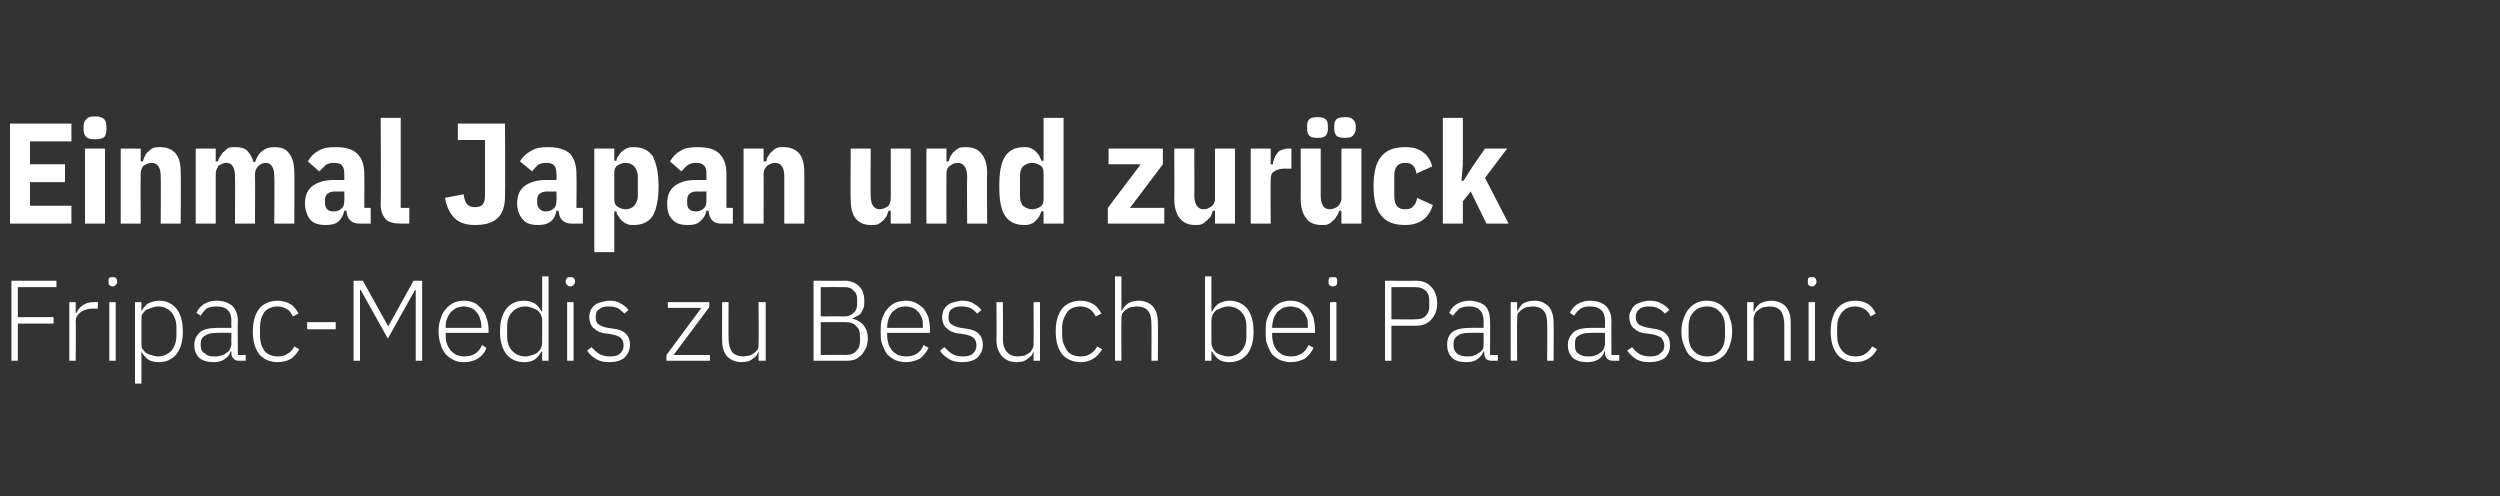
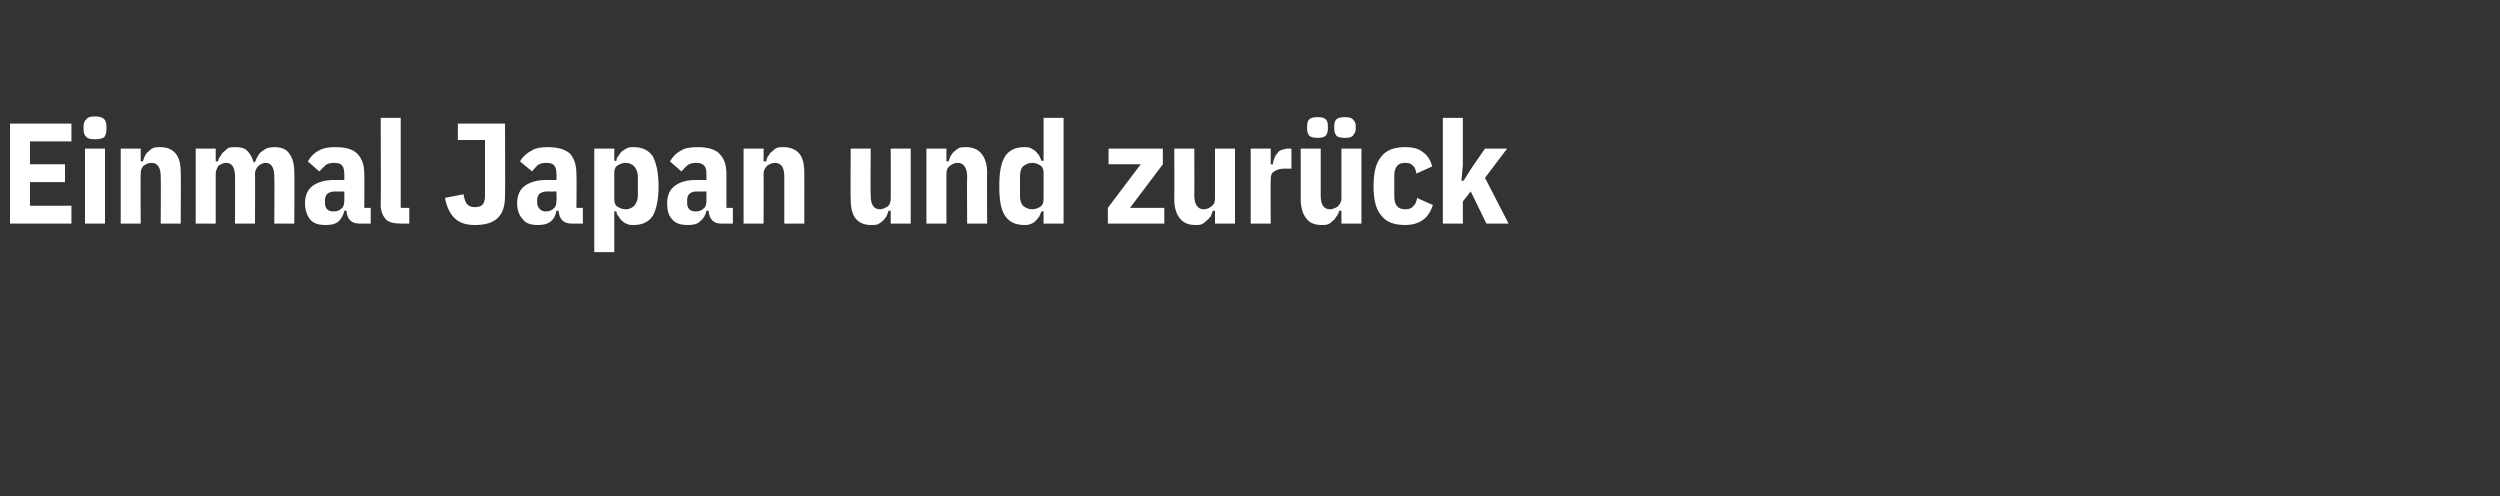
<svg xmlns="http://www.w3.org/2000/svg" version="1.1" width="350px" height="69.5px" viewBox="0 -1 350 69.5" style="top:-1px">
  <rect x="0" y="-1" width="350" height="69.5" fill="#333333" stroke="none" />
  <desc>Einmal Japan und zur ck Fripac Medis zu Besuch bei Panasonic</desc>
  <defs />
  <g id="Polygon148352">
-     <path d="M 1.6 49.5 L 1.6 38.3 L 7.9 38.3 L 7.9 39.2 L 2.5 39.2 L 2.5 43.4 L 7.5 43.4 L 7.5 44.3 L 2.5 44.3 L 2.5 49.5 L 1.6 49.5 Z M 9.7 49.5 L 9.7 41.3 L 10.6 41.3 L 10.6 42.8 C 10.6 42.8 10.71 42.78 10.7 42.8 C 10.9 42.4 11.1 42.1 11.5 41.8 C 11.9 41.5 12.4 41.3 13.1 41.3 C 13.13 41.31 13.7 41.3 13.7 41.3 L 13.7 42.2 C 13.7 42.2 12.96 42.2 13 42.2 C 12.3 42.2 11.7 42.4 11.3 42.7 C 10.9 43 10.6 43.4 10.6 43.9 C 10.64 43.9 10.6 49.5 10.6 49.5 L 9.7 49.5 Z M 15.8 39.1 C 15.6 39.1 15.4 39 15.3 38.9 C 15.2 38.8 15.2 38.7 15.2 38.5 C 15.2 38.5 15.2 38.3 15.2 38.3 C 15.2 38.2 15.2 38 15.3 37.9 C 15.4 37.8 15.6 37.8 15.8 37.8 C 16 37.8 16.1 37.8 16.2 37.9 C 16.3 38 16.4 38.2 16.4 38.3 C 16.4 38.3 16.4 38.5 16.4 38.5 C 16.4 38.7 16.3 38.8 16.2 38.9 C 16.1 39 16 39.1 15.8 39.1 Z M 15.3 41.3 L 16.2 41.3 L 16.2 49.5 L 15.3 49.5 L 15.3 41.3 Z M 18.9 41.3 L 19.8 41.3 L 19.8 42.6 C 19.8 42.6 19.81 42.62 19.8 42.6 C 20 42.2 20.3 41.8 20.7 41.5 C 21.1 41.3 21.7 41.1 22.3 41.1 C 23.3 41.1 24.1 41.5 24.7 42.2 C 25.3 43 25.6 44 25.6 45.4 C 25.6 46.8 25.3 47.8 24.7 48.6 C 24.1 49.3 23.3 49.7 22.3 49.7 C 21.7 49.7 21.1 49.6 20.7 49.3 C 20.3 49 20 48.6 19.8 48.2 C 19.81 48.19 19.8 48.2 19.8 48.2 L 19.8 52.7 L 18.9 52.7 L 18.9 41.3 Z M 22.1 48.9 C 22.9 48.9 23.5 48.6 24 48.1 C 24.4 47.6 24.7 46.9 24.7 46 C 24.7 46 24.7 44.8 24.7 44.8 C 24.7 43.9 24.4 43.2 24 42.7 C 23.5 42.2 22.9 41.9 22.1 41.9 C 21.8 41.9 21.5 42 21.2 42.1 C 20.9 42.2 20.7 42.3 20.4 42.4 C 20.2 42.6 20.1 42.8 19.9 43 C 19.8 43.2 19.8 43.5 19.8 43.8 C 19.8 43.8 19.8 47 19.8 47 C 19.8 47.3 19.8 47.6 19.9 47.8 C 20.1 48 20.2 48.2 20.4 48.4 C 20.7 48.5 20.9 48.7 21.2 48.7 C 21.5 48.8 21.8 48.9 22.1 48.9 Z M 33.4 49.5 C 33.1 49.5 32.8 49.4 32.7 49.2 C 32.5 49 32.4 48.8 32.4 48.5 C 32.41 48.49 32.4 48.2 32.4 48.2 C 32.4 48.2 32.33 48.2 32.3 48.2 C 32.1 48.7 31.9 49 31.4 49.3 C 31 49.6 30.5 49.7 29.9 49.7 C 29 49.7 28.4 49.5 27.9 49.1 C 27.4 48.6 27.2 48 27.2 47.3 C 27.2 46.5 27.5 46 28 45.5 C 28.5 45.1 29.3 44.9 30.5 44.9 C 30.49 44.89 32.4 44.9 32.4 44.9 C 32.4 44.9 32.36 43.93 32.4 43.9 C 32.4 42.6 31.7 41.9 30.3 41.9 C 29.7 41.9 29.3 42 28.9 42.2 C 28.6 42.5 28.3 42.8 28.1 43.2 C 28.1 43.2 27.5 42.8 27.5 42.8 C 27.7 42.3 28.1 41.9 28.5 41.6 C 29 41.3 29.6 41.1 30.3 41.1 C 31.3 41.1 32 41.4 32.5 41.8 C 33 42.3 33.3 43 33.3 43.9 C 33.26 43.86 33.3 48.7 33.3 48.7 L 34.4 48.7 L 34.4 49.5 C 34.4 49.5 33.44 49.5 33.4 49.5 Z M 30 48.9 C 30.3 48.9 30.6 48.9 30.9 48.8 C 31.2 48.7 31.5 48.6 31.7 48.4 C 31.9 48.3 32.1 48.1 32.2 47.9 C 32.3 47.6 32.4 47.4 32.4 47.1 C 32.36 47.11 32.4 45.6 32.4 45.6 C 32.4 45.6 30.46 45.58 30.5 45.6 C 29.6 45.6 29.1 45.7 28.7 46 C 28.3 46.2 28.1 46.6 28.1 47.1 C 28.1 47.1 28.1 47.4 28.1 47.4 C 28.1 47.9 28.3 48.3 28.7 48.5 C 29 48.8 29.4 48.9 30 48.9 Z M 38.9 49.7 C 37.8 49.7 36.9 49.3 36.3 48.6 C 35.7 47.8 35.4 46.8 35.4 45.4 C 35.4 44 35.7 43 36.3 42.2 C 36.9 41.5 37.8 41.1 38.9 41.1 C 39.6 41.1 40.2 41.3 40.7 41.6 C 41.2 41.9 41.5 42.4 41.8 42.9 C 41.8 42.9 41 43.3 41 43.3 C 40.8 42.9 40.6 42.5 40.2 42.3 C 39.9 42.1 39.4 41.9 38.9 41.9 C 38.1 41.9 37.4 42.2 37 42.7 C 36.6 43.3 36.4 44 36.4 44.8 C 36.4 44.8 36.4 46 36.4 46 C 36.4 46.8 36.6 47.5 37 48.1 C 37.4 48.6 38.1 48.9 38.9 48.9 C 39.5 48.9 39.9 48.8 40.3 48.5 C 40.7 48.3 41 47.9 41.2 47.5 C 41.2 47.5 41.9 47.9 41.9 47.9 C 41.6 48.4 41.2 48.9 40.8 49.2 C 40.3 49.5 39.6 49.7 38.9 49.7 Z M 43 45.1 L 43 44.1 L 47 44.1 L 47 45.1 L 43 45.1 Z M 58.2 39.6 L 58.1 39.6 L 54.3 46.4 L 50.5 39.6 L 50.4 39.6 L 50.4 49.5 L 49.5 49.5 L 49.5 38.3 L 50.8 38.3 L 54.3 44.6 L 54.4 44.6 L 57.9 38.3 L 59.1 38.3 L 59.1 49.5 L 58.2 49.5 L 58.2 39.6 Z M 65 49.7 C 64.4 49.7 63.9 49.6 63.5 49.4 C 63.1 49.2 62.7 48.9 62.4 48.6 C 62.1 48.2 61.8 47.7 61.7 47.2 C 61.5 46.7 61.4 46.1 61.4 45.4 C 61.4 44.7 61.5 44.1 61.7 43.6 C 61.8 43.1 62.1 42.6 62.4 42.3 C 62.7 41.9 63.1 41.6 63.5 41.4 C 63.9 41.2 64.4 41.1 65 41.1 C 65.5 41.1 65.9 41.2 66.4 41.4 C 66.8 41.6 67.1 41.9 67.4 42.2 C 67.7 42.6 68 43 68.1 43.5 C 68.3 44 68.4 44.6 68.4 45.2 C 68.38 45.16 68.4 45.6 68.4 45.6 L 62.4 45.6 C 62.4 45.6 62.37 46 62.4 46 C 62.4 46.4 62.4 46.8 62.6 47.2 C 62.7 47.5 62.9 47.8 63.1 48.1 C 63.3 48.3 63.6 48.5 63.9 48.7 C 64.2 48.8 64.6 48.9 65 48.9 C 66.2 48.9 67 48.4 67.5 47.3 C 67.5 47.3 68.1 47.7 68.1 47.7 C 67.9 48.3 67.5 48.8 66.9 49.2 C 66.4 49.5 65.7 49.7 65 49.7 Z M 65 41.9 C 64.6 41.9 64.2 42 63.9 42.1 C 63.6 42.3 63.3 42.5 63.1 42.7 C 62.9 43 62.7 43.3 62.6 43.6 C 62.4 44 62.4 44.4 62.4 44.8 C 62.37 44.81 62.4 44.9 62.4 44.9 L 67.4 44.9 C 67.4 44.9 67.39 44.76 67.4 44.8 C 67.4 44.3 67.3 43.9 67.2 43.6 C 67.1 43.2 66.9 42.9 66.7 42.7 C 66.5 42.4 66.2 42.2 65.9 42.1 C 65.6 42 65.3 41.9 65 41.9 Z M 75.9 48.2 C 75.9 48.2 75.83 48.19 75.8 48.2 C 75.6 48.6 75.3 49 74.9 49.3 C 74.5 49.6 74 49.7 73.4 49.7 C 72.3 49.7 71.5 49.3 70.9 48.6 C 70.3 47.8 70 46.8 70 45.4 C 70 44 70.3 43 70.9 42.2 C 71.5 41.5 72.3 41.1 73.4 41.1 C 74 41.1 74.5 41.3 74.9 41.5 C 75.3 41.8 75.6 42.2 75.8 42.6 C 75.83 42.62 75.9 42.6 75.9 42.6 L 75.9 37.7 L 76.8 37.7 L 76.8 49.5 L 75.9 49.5 L 75.9 48.2 Z M 73.6 48.9 C 73.9 48.9 74.2 48.8 74.5 48.7 C 74.7 48.7 75 48.5 75.2 48.4 C 75.4 48.2 75.6 48 75.7 47.8 C 75.8 47.6 75.9 47.3 75.9 47 C 75.9 47 75.9 43.8 75.9 43.8 C 75.9 43.5 75.8 43.2 75.7 43 C 75.6 42.8 75.4 42.6 75.2 42.4 C 75 42.3 74.7 42.2 74.5 42.1 C 74.2 42 73.9 41.9 73.6 41.9 C 72.8 41.9 72.1 42.2 71.7 42.7 C 71.2 43.2 71 43.9 71 44.8 C 71 44.8 71 46 71 46 C 71 46.9 71.2 47.6 71.7 48.1 C 72.1 48.6 72.8 48.9 73.6 48.9 Z M 79.9 39.1 C 79.6 39.1 79.5 39 79.4 38.9 C 79.3 38.8 79.2 38.7 79.2 38.5 C 79.2 38.5 79.2 38.3 79.2 38.3 C 79.2 38.2 79.3 38 79.4 37.9 C 79.5 37.8 79.6 37.8 79.9 37.8 C 80.1 37.8 80.2 37.8 80.3 37.9 C 80.4 38 80.5 38.2 80.5 38.3 C 80.5 38.3 80.5 38.5 80.5 38.5 C 80.5 38.7 80.4 38.8 80.3 38.9 C 80.2 39 80.1 39.1 79.9 39.1 Z M 79.4 41.3 L 80.3 41.3 L 80.3 49.5 L 79.4 49.5 L 79.4 41.3 Z M 85.3 49.7 C 84.6 49.7 84 49.6 83.5 49.3 C 83 49 82.5 48.6 82.2 48.1 C 82.2 48.1 82.8 47.6 82.8 47.6 C 83.2 48 83.6 48.4 84 48.6 C 84.4 48.8 84.8 48.9 85.4 48.9 C 86 48.9 86.5 48.8 86.8 48.5 C 87.1 48.2 87.3 47.9 87.3 47.4 C 87.3 46.9 87.2 46.6 86.9 46.3 C 86.7 46.1 86.2 45.9 85.6 45.8 C 85.6 45.8 85 45.7 85 45.7 C 84.6 45.7 84.3 45.6 84 45.5 C 83.7 45.4 83.4 45.2 83.2 45 C 83 44.9 82.8 44.6 82.7 44.4 C 82.6 44.1 82.5 43.8 82.5 43.4 C 82.5 43 82.6 42.7 82.7 42.4 C 82.9 42.1 83 41.9 83.3 41.7 C 83.5 41.5 83.8 41.4 84.2 41.3 C 84.5 41.2 84.9 41.1 85.3 41.1 C 85.9 41.1 86.5 41.2 86.9 41.5 C 87.3 41.7 87.7 42 88 42.4 C 88 42.4 87.4 42.9 87.4 42.9 C 87.2 42.7 86.9 42.4 86.6 42.2 C 86.2 42 85.8 41.9 85.2 41.9 C 84.6 41.9 84.2 42 83.9 42.3 C 83.5 42.5 83.4 42.9 83.4 43.4 C 83.4 43.9 83.5 44.2 83.8 44.4 C 84.1 44.6 84.5 44.8 85.1 44.9 C 85.1 44.9 85.8 45 85.8 45 C 86.6 45.1 87.2 45.3 87.6 45.7 C 88 46.1 88.2 46.6 88.2 47.3 C 88.2 48 87.9 48.6 87.4 49.1 C 86.9 49.5 86.2 49.7 85.3 49.7 Z M 93.3 49.5 L 93.3 48.7 L 98.2 42.1 L 93.5 42.1 L 93.5 41.3 L 99.3 41.3 L 99.3 42 L 94.3 48.7 L 99.4 48.7 L 99.4 49.5 L 93.3 49.5 Z M 106.2 48.2 C 106.2 48.2 106.18 48.2 106.2 48.2 C 106.1 48.4 106 48.6 105.9 48.8 C 105.8 48.9 105.6 49.1 105.4 49.2 C 105.2 49.4 105 49.5 104.7 49.6 C 104.5 49.6 104.2 49.7 103.8 49.7 C 103 49.7 102.3 49.4 101.8 48.9 C 101.3 48.3 101.1 47.6 101.1 46.6 C 101.07 46.57 101.1 41.3 101.1 41.3 L 102 41.3 C 102 41.3 101.97 46.4 102 46.4 C 102 47.2 102.2 47.9 102.5 48.3 C 102.9 48.7 103.4 48.9 104.1 48.9 C 104.3 48.9 104.6 48.8 104.9 48.8 C 105.1 48.7 105.4 48.6 105.6 48.4 C 105.8 48.3 105.9 48.1 106.1 47.9 C 106.2 47.6 106.2 47.4 106.2 47.1 C 106.25 47.05 106.2 41.3 106.2 41.3 L 107.2 41.3 L 107.2 49.5 L 106.2 49.5 L 106.2 48.2 Z M 113.9 38.3 C 113.9 38.3 118.25 38.33 118.3 38.3 C 119.1 38.3 119.8 38.6 120.3 39.1 C 120.8 39.6 121 40.3 121 41.1 C 121 41.5 121 41.9 120.9 42.1 C 120.8 42.4 120.6 42.7 120.5 42.9 C 120.3 43.1 120.1 43.2 119.9 43.3 C 119.7 43.4 119.5 43.5 119.3 43.6 C 119.3 43.6 119.3 43.6 119.3 43.6 C 119.6 43.7 119.8 43.7 120.1 43.9 C 120.3 44 120.6 44.2 120.8 44.4 C 121 44.6 121.1 44.9 121.3 45.2 C 121.4 45.5 121.5 45.9 121.5 46.3 C 121.5 46.8 121.4 47.2 121.3 47.6 C 121.1 48 120.9 48.3 120.7 48.6 C 120.4 48.9 120.1 49.1 119.8 49.3 C 119.5 49.4 119.1 49.5 118.7 49.5 C 118.65 49.5 113.9 49.5 113.9 49.5 L 113.9 38.3 Z M 114.9 48.7 C 114.9 48.7 118.4 48.65 118.4 48.7 C 119.1 48.7 119.6 48.5 119.9 48.1 C 120.3 47.7 120.4 47.3 120.4 46.7 C 120.4 46.7 120.4 46.1 120.4 46.1 C 120.4 45.5 120.3 45 119.9 44.7 C 119.6 44.3 119.1 44.1 118.4 44.1 C 118.4 44.11 114.9 44.1 114.9 44.1 L 114.9 48.7 Z M 114.9 43.3 C 114.9 43.3 118.16 43.26 118.2 43.3 C 118.8 43.3 119.2 43.1 119.5 42.8 C 119.9 42.5 120 42 120 41.5 C 120 41.5 120 40.9 120 40.9 C 120 40.4 119.9 40 119.5 39.7 C 119.2 39.3 118.8 39.2 118.2 39.2 C 118.16 39.18 114.9 39.2 114.9 39.2 L 114.9 43.3 Z M 126.8 49.7 C 126.3 49.7 125.8 49.6 125.3 49.4 C 124.9 49.2 124.5 48.9 124.2 48.6 C 123.9 48.2 123.7 47.7 123.5 47.2 C 123.3 46.7 123.3 46.1 123.3 45.4 C 123.3 44.7 123.3 44.1 123.5 43.6 C 123.7 43.1 123.9 42.6 124.2 42.3 C 124.5 41.9 124.9 41.6 125.3 41.4 C 125.8 41.2 126.3 41.1 126.8 41.1 C 127.3 41.1 127.8 41.2 128.2 41.4 C 128.6 41.6 129 41.9 129.3 42.2 C 129.6 42.6 129.8 43 130 43.5 C 130.1 44 130.2 44.6 130.2 45.2 C 130.21 45.16 130.2 45.6 130.2 45.6 L 124.2 45.6 C 124.2 45.6 124.21 46 124.2 46 C 124.2 46.4 124.3 46.8 124.4 47.2 C 124.5 47.5 124.7 47.8 124.9 48.1 C 125.1 48.3 125.4 48.5 125.7 48.7 C 126.1 48.8 126.4 48.9 126.9 48.9 C 128 48.9 128.9 48.4 129.3 47.3 C 129.3 47.3 130 47.7 130 47.7 C 129.7 48.3 129.3 48.8 128.8 49.2 C 128.2 49.5 127.6 49.7 126.8 49.7 Z M 126.8 41.9 C 126.4 41.9 126 42 125.7 42.1 C 125.4 42.3 125.1 42.5 124.9 42.7 C 124.7 43 124.5 43.3 124.4 43.6 C 124.3 44 124.2 44.4 124.2 44.8 C 124.21 44.81 124.2 44.9 124.2 44.9 L 129.2 44.9 C 129.2 44.9 129.23 44.76 129.2 44.8 C 129.2 44.3 129.2 43.9 129.1 43.6 C 128.9 43.2 128.8 42.9 128.6 42.7 C 128.3 42.4 128.1 42.2 127.8 42.1 C 127.5 42 127.1 41.9 126.8 41.9 Z M 134.7 49.7 C 134 49.7 133.4 49.6 132.9 49.3 C 132.4 49 131.9 48.6 131.6 48.1 C 131.6 48.1 132.2 47.6 132.2 47.6 C 132.6 48 133 48.4 133.4 48.6 C 133.8 48.8 134.2 48.9 134.8 48.9 C 135.4 48.9 135.9 48.8 136.2 48.5 C 136.5 48.2 136.7 47.9 136.7 47.4 C 136.7 46.9 136.6 46.6 136.3 46.3 C 136.1 46.1 135.6 45.9 135 45.8 C 135 45.8 134.4 45.7 134.4 45.7 C 134 45.7 133.7 45.6 133.4 45.5 C 133.1 45.4 132.8 45.2 132.6 45 C 132.4 44.9 132.2 44.6 132.1 44.4 C 132 44.1 131.9 43.8 131.9 43.4 C 131.9 43 132 42.7 132.1 42.4 C 132.3 42.1 132.4 41.9 132.7 41.7 C 132.9 41.5 133.2 41.4 133.6 41.3 C 133.9 41.2 134.3 41.1 134.7 41.1 C 135.3 41.1 135.9 41.2 136.3 41.5 C 136.7 41.7 137.1 42 137.4 42.4 C 137.4 42.4 136.8 42.9 136.8 42.9 C 136.6 42.7 136.3 42.4 136 42.2 C 135.6 42 135.2 41.9 134.6 41.9 C 134 41.9 133.6 42 133.2 42.3 C 132.9 42.5 132.8 42.9 132.8 43.4 C 132.8 43.9 132.9 44.2 133.2 44.4 C 133.5 44.6 133.9 44.8 134.5 44.9 C 134.5 44.9 135.2 45 135.2 45 C 136 45.1 136.6 45.3 137 45.7 C 137.4 46.1 137.6 46.6 137.6 47.3 C 137.6 48 137.3 48.6 136.8 49.1 C 136.3 49.5 135.6 49.7 134.7 49.7 Z M 144.7 48.2 C 144.7 48.2 144.66 48.2 144.7 48.2 C 144.6 48.4 144.5 48.6 144.4 48.8 C 144.2 48.9 144.1 49.1 143.9 49.2 C 143.7 49.4 143.5 49.5 143.2 49.6 C 143 49.6 142.7 49.7 142.3 49.7 C 141.4 49.7 140.8 49.4 140.3 48.9 C 139.8 48.3 139.5 47.6 139.5 46.6 C 139.55 46.57 139.5 41.3 139.5 41.3 L 140.4 41.3 C 140.4 41.3 140.45 46.4 140.4 46.4 C 140.4 47.2 140.6 47.9 141 48.3 C 141.3 48.7 141.9 48.9 142.5 48.9 C 142.8 48.9 143.1 48.8 143.4 48.8 C 143.6 48.7 143.8 48.6 144.1 48.4 C 144.3 48.3 144.4 48.1 144.5 47.9 C 144.7 47.6 144.7 47.4 144.7 47.1 C 144.73 47.05 144.7 41.3 144.7 41.3 L 145.6 41.3 L 145.6 49.5 L 144.7 49.5 L 144.7 48.2 Z M 151.3 49.7 C 150.2 49.7 149.3 49.3 148.7 48.6 C 148.1 47.8 147.8 46.8 147.8 45.4 C 147.8 44 148.1 43 148.7 42.2 C 149.3 41.5 150.2 41.1 151.3 41.1 C 152 41.1 152.6 41.3 153.1 41.6 C 153.6 41.9 153.9 42.4 154.2 42.9 C 154.2 42.9 153.4 43.3 153.4 43.3 C 153.2 42.9 152.9 42.5 152.6 42.3 C 152.3 42.1 151.8 41.9 151.3 41.9 C 150.4 41.9 149.8 42.2 149.4 42.7 C 149 43.3 148.7 44 148.7 44.8 C 148.7 44.8 148.7 46 148.7 46 C 148.7 46.8 149 47.5 149.4 48.1 C 149.8 48.6 150.4 48.9 151.3 48.9 C 151.8 48.9 152.3 48.8 152.7 48.5 C 153.1 48.3 153.4 47.9 153.6 47.5 C 153.6 47.5 154.3 47.9 154.3 47.9 C 154 48.4 153.6 48.9 153.1 49.2 C 152.6 49.5 152 49.7 151.3 49.7 Z M 156.1 37.7 L 157 37.7 L 157 42.6 C 157 42.6 157.01 42.6 157 42.6 C 157.2 42.2 157.5 41.8 157.9 41.5 C 158.2 41.3 158.7 41.1 159.4 41.1 C 160.3 41.1 160.9 41.4 161.4 41.9 C 161.9 42.5 162.1 43.2 162.1 44.2 C 162.14 44.24 162.1 49.5 162.1 49.5 L 161.2 49.5 C 161.2 49.5 161.24 44.4 161.2 44.4 C 161.2 43.6 161.1 42.9 160.7 42.5 C 160.4 42.1 159.8 41.9 159.2 41.9 C 158.9 41.9 158.6 42 158.3 42 C 158.1 42.1 157.8 42.2 157.6 42.4 C 157.4 42.5 157.3 42.7 157.1 42.9 C 157 43.2 157 43.4 157 43.7 C 156.96 43.74 157 49.5 157 49.5 L 156.1 49.5 L 156.1 37.7 Z M 168.7 37.7 L 169.6 37.7 L 169.6 42.6 C 169.6 42.6 169.67 42.62 169.7 42.6 C 169.9 42.2 170.2 41.8 170.6 41.5 C 171 41.3 171.5 41.1 172.1 41.1 C 173.2 41.1 174 41.5 174.6 42.2 C 175.2 43 175.5 44 175.5 45.4 C 175.5 46.8 175.2 47.8 174.6 48.6 C 174 49.3 173.2 49.7 172.1 49.7 C 171.5 49.7 171 49.6 170.6 49.3 C 170.2 49 169.9 48.6 169.7 48.2 C 169.67 48.19 169.6 48.2 169.6 48.2 L 169.6 49.5 L 168.7 49.5 L 168.7 37.7 Z M 171.9 48.9 C 172.7 48.9 173.4 48.6 173.8 48.1 C 174.3 47.6 174.5 46.9 174.5 46 C 174.5 46 174.5 44.8 174.5 44.8 C 174.5 43.9 174.3 43.2 173.8 42.7 C 173.4 42.2 172.7 41.9 171.9 41.9 C 171.6 41.9 171.3 42 171 42.1 C 170.8 42.2 170.5 42.3 170.3 42.4 C 170.1 42.6 169.9 42.8 169.8 43 C 169.7 43.2 169.6 43.5 169.6 43.8 C 169.6 43.8 169.6 47 169.6 47 C 169.6 47.3 169.7 47.6 169.8 47.8 C 169.9 48 170.1 48.2 170.3 48.4 C 170.5 48.5 170.8 48.7 171 48.7 C 171.3 48.8 171.6 48.9 171.9 48.9 Z M 180.7 49.7 C 180.2 49.7 179.7 49.6 179.2 49.4 C 178.8 49.2 178.4 48.9 178.1 48.6 C 177.8 48.2 177.6 47.7 177.4 47.2 C 177.2 46.7 177.2 46.1 177.2 45.4 C 177.2 44.7 177.2 44.1 177.4 43.6 C 177.6 43.1 177.8 42.6 178.1 42.3 C 178.4 41.9 178.8 41.6 179.2 41.4 C 179.7 41.2 180.1 41.1 180.7 41.1 C 181.2 41.1 181.7 41.2 182.1 41.4 C 182.5 41.6 182.9 41.9 183.2 42.2 C 183.5 42.6 183.7 43 183.9 43.5 C 184 44 184.1 44.6 184.1 45.2 C 184.11 45.16 184.1 45.6 184.1 45.6 L 178.1 45.6 C 178.1 45.6 178.1 46 178.1 46 C 178.1 46.4 178.2 46.8 178.3 47.2 C 178.4 47.5 178.6 47.8 178.8 48.1 C 179 48.3 179.3 48.5 179.6 48.7 C 180 48.8 180.3 48.9 180.7 48.9 C 181.9 48.9 182.7 48.4 183.2 47.3 C 183.2 47.3 183.9 47.7 183.9 47.7 C 183.6 48.3 183.2 48.8 182.7 49.2 C 182.1 49.5 181.5 49.7 180.7 49.7 Z M 180.7 41.9 C 180.3 41.9 179.9 42 179.6 42.1 C 179.3 42.3 179 42.5 178.8 42.7 C 178.6 43 178.4 43.3 178.3 43.6 C 178.2 44 178.1 44.4 178.1 44.8 C 178.1 44.81 178.1 44.9 178.1 44.9 L 183.1 44.9 C 183.1 44.9 183.12 44.76 183.1 44.8 C 183.1 44.3 183.1 43.9 183 43.6 C 182.8 43.2 182.7 42.9 182.5 42.7 C 182.2 42.4 182 42.2 181.7 42.1 C 181.4 42 181 41.9 180.7 41.9 Z M 186.6 39.1 C 186.4 39.1 186.2 39 186.1 38.9 C 186 38.8 186 38.7 186 38.5 C 186 38.5 186 38.3 186 38.3 C 186 38.2 186 38 186.1 37.9 C 186.2 37.8 186.4 37.8 186.6 37.8 C 186.8 37.8 187 37.8 187.1 37.9 C 187.2 38 187.2 38.2 187.2 38.3 C 187.2 38.3 187.2 38.5 187.2 38.5 C 187.2 38.7 187.2 38.8 187.1 38.9 C 187 39 186.8 39.1 186.6 39.1 Z M 186.2 41.3 L 187.1 41.3 L 187.1 49.5 L 186.2 49.5 L 186.2 41.3 Z M 193.9 49.5 L 193.9 38.3 C 193.9 38.3 198.2 38.33 198.2 38.3 C 199.2 38.3 199.9 38.6 200.4 39.2 C 200.9 39.7 201.2 40.5 201.2 41.5 C 201.2 42.4 200.9 43.2 200.4 43.7 C 199.9 44.3 199.2 44.6 198.2 44.6 C 198.2 44.59 194.8 44.6 194.8 44.6 L 194.8 49.5 L 193.9 49.5 Z M 194.8 43.7 C 194.8 43.7 198.2 43.74 198.2 43.7 C 198.8 43.7 199.3 43.6 199.6 43.2 C 200 42.8 200.1 42.4 200.1 41.8 C 200.1 41.8 200.1 41.1 200.1 41.1 C 200.1 40.5 200 40.1 199.6 39.7 C 199.3 39.4 198.8 39.2 198.2 39.2 C 198.2 39.18 194.8 39.2 194.8 39.2 L 194.8 43.7 Z M 208.8 49.5 C 208.5 49.5 208.2 49.4 208 49.2 C 207.9 49 207.8 48.8 207.8 48.5 C 207.78 48.49 207.8 48.2 207.8 48.2 C 207.8 48.2 207.7 48.2 207.7 48.2 C 207.5 48.7 207.2 49 206.8 49.3 C 206.4 49.6 205.9 49.7 205.2 49.7 C 204.4 49.7 203.7 49.5 203.3 49.1 C 202.8 48.6 202.6 48 202.6 47.3 C 202.6 46.5 202.8 46 203.3 45.5 C 203.8 45.1 204.7 44.9 205.9 44.9 C 205.86 44.89 207.7 44.9 207.7 44.9 C 207.7 44.9 207.73 43.93 207.7 43.9 C 207.7 42.6 207 41.9 205.7 41.9 C 205.1 41.9 204.7 42 204.3 42.2 C 204 42.5 203.7 42.8 203.4 43.2 C 203.4 43.2 202.9 42.8 202.9 42.8 C 203.1 42.3 203.4 41.9 203.9 41.6 C 204.4 41.3 205 41.1 205.7 41.1 C 206.6 41.1 207.4 41.4 207.9 41.8 C 208.4 42.3 208.6 43 208.6 43.9 C 208.64 43.86 208.6 48.7 208.6 48.7 L 209.7 48.7 L 209.7 49.5 C 209.7 49.5 208.81 49.5 208.8 49.5 Z M 205.4 48.9 C 205.7 48.9 206 48.9 206.3 48.8 C 206.6 48.7 206.8 48.6 207 48.4 C 207.3 48.3 207.4 48.1 207.6 47.9 C 207.7 47.6 207.7 47.4 207.7 47.1 C 207.73 47.11 207.7 45.6 207.7 45.6 C 207.7 45.6 205.83 45.58 205.8 45.6 C 205 45.6 204.4 45.7 204.1 46 C 203.7 46.2 203.5 46.6 203.5 47.1 C 203.5 47.1 203.5 47.4 203.5 47.4 C 203.5 47.9 203.7 48.3 204 48.5 C 204.4 48.8 204.8 48.9 205.4 48.9 Z M 211.5 49.5 L 211.5 41.3 L 212.4 41.3 L 212.4 42.6 C 212.4 42.6 212.41 42.6 212.4 42.6 C 212.6 42.2 212.9 41.8 213.2 41.5 C 213.6 41.3 214.1 41.1 214.8 41.1 C 215.7 41.1 216.3 41.4 216.8 41.9 C 217.3 42.5 217.5 43.2 217.5 44.2 C 217.54 44.24 217.5 49.5 217.5 49.5 L 216.6 49.5 C 216.6 49.5 216.64 44.4 216.6 44.4 C 216.6 43.6 216.5 42.9 216.1 42.5 C 215.8 42.1 215.2 41.9 214.6 41.9 C 214.3 41.9 214 42 213.7 42 C 213.5 42.1 213.2 42.2 213 42.4 C 212.8 42.5 212.7 42.7 212.5 42.9 C 212.4 43.2 212.4 43.4 212.4 43.7 C 212.36 43.74 212.4 49.5 212.4 49.5 L 211.5 49.5 Z M 225.8 49.5 C 225.4 49.5 225.2 49.4 225 49.2 C 224.8 49 224.7 48.8 224.7 48.5 C 224.73 48.49 224.7 48.2 224.7 48.2 C 224.7 48.2 224.65 48.2 224.6 48.2 C 224.5 48.7 224.2 49 223.8 49.3 C 223.3 49.6 222.8 49.7 222.2 49.7 C 221.3 49.7 220.7 49.5 220.2 49.1 C 219.7 48.6 219.5 48 219.5 47.3 C 219.5 46.5 219.8 46 220.3 45.5 C 220.8 45.1 221.6 44.9 222.8 44.9 C 222.81 44.89 224.7 44.9 224.7 44.9 C 224.7 44.9 224.68 43.93 224.7 43.9 C 224.7 42.6 224 41.9 222.6 41.9 C 222.1 41.9 221.6 42 221.3 42.2 C 220.9 42.5 220.6 42.8 220.4 43.2 C 220.4 43.2 219.8 42.8 219.8 42.8 C 220 42.3 220.4 41.9 220.8 41.6 C 221.3 41.3 221.9 41.1 222.6 41.1 C 223.6 41.1 224.3 41.4 224.8 41.8 C 225.3 42.3 225.6 43 225.6 43.9 C 225.58 43.86 225.6 48.7 225.6 48.7 L 226.7 48.7 L 226.7 49.5 C 226.7 49.5 225.76 49.5 225.8 49.5 Z M 222.3 48.9 C 222.6 48.9 223 48.9 223.2 48.8 C 223.5 48.7 223.8 48.6 224 48.4 C 224.2 48.3 224.4 48.1 224.5 47.9 C 224.6 47.6 224.7 47.4 224.7 47.1 C 224.68 47.11 224.7 45.6 224.7 45.6 C 224.7 45.6 222.78 45.58 222.8 45.6 C 222 45.6 221.4 45.7 221 46 C 220.6 46.2 220.5 46.6 220.5 47.1 C 220.5 47.1 220.5 47.4 220.5 47.4 C 220.5 47.9 220.6 48.3 221 48.5 C 221.3 48.8 221.8 48.9 222.3 48.9 Z M 230.9 49.7 C 230.2 49.7 229.6 49.6 229.1 49.3 C 228.6 49 228.2 48.6 227.8 48.1 C 227.8 48.1 228.5 47.6 228.5 47.6 C 228.8 48 229.2 48.4 229.6 48.6 C 230 48.8 230.5 48.9 231 48.9 C 231.6 48.9 232.1 48.8 232.4 48.5 C 232.8 48.2 233 47.9 233 47.4 C 233 46.9 232.8 46.6 232.6 46.3 C 232.3 46.1 231.9 45.9 231.3 45.8 C 231.3 45.8 230.6 45.7 230.6 45.7 C 230.3 45.7 229.9 45.6 229.6 45.5 C 229.3 45.4 229 45.2 228.8 45 C 228.6 44.9 228.4 44.6 228.3 44.4 C 228.2 44.1 228.1 43.8 228.1 43.4 C 228.1 43 228.2 42.7 228.4 42.4 C 228.5 42.1 228.7 41.9 228.9 41.7 C 229.2 41.5 229.5 41.4 229.8 41.3 C 230.1 41.2 230.5 41.1 230.9 41.1 C 231.6 41.1 232.1 41.2 232.6 41.5 C 233 41.7 233.4 42 233.7 42.4 C 233.7 42.4 233.1 42.9 233.1 42.9 C 232.9 42.7 232.6 42.4 232.2 42.2 C 231.9 42 231.4 41.9 230.8 41.9 C 230.3 41.9 229.8 42 229.5 42.3 C 229.2 42.5 229 42.9 229 43.4 C 229 43.9 229.2 44.2 229.4 44.4 C 229.7 44.6 230.2 44.8 230.8 44.9 C 230.8 44.9 231.4 45 231.4 45 C 232.2 45.1 232.8 45.3 233.2 45.7 C 233.6 46.1 233.8 46.6 233.8 47.3 C 233.8 48 233.6 48.6 233.1 49.1 C 232.5 49.5 231.8 49.7 230.9 49.7 Z M 239 49.7 C 238.4 49.7 237.9 49.6 237.5 49.4 C 237.1 49.2 236.7 48.9 236.4 48.6 C 236.1 48.2 235.9 47.7 235.7 47.2 C 235.5 46.7 235.4 46.1 235.4 45.4 C 235.4 44.7 235.5 44.1 235.7 43.6 C 235.9 43.1 236.1 42.6 236.4 42.3 C 236.7 41.9 237.1 41.6 237.5 41.4 C 237.9 41.2 238.4 41.1 239 41.1 C 239.5 41.1 240 41.2 240.4 41.4 C 240.9 41.6 241.2 41.9 241.5 42.3 C 241.8 42.6 242.1 43.1 242.2 43.6 C 242.4 44.1 242.5 44.7 242.5 45.4 C 242.5 46.1 242.4 46.7 242.2 47.2 C 242.1 47.7 241.8 48.2 241.5 48.6 C 241.2 48.9 240.9 49.2 240.4 49.4 C 240 49.6 239.5 49.7 239 49.7 Z M 239 48.9 C 239.8 48.9 240.4 48.6 240.8 48.1 C 241.3 47.6 241.5 46.9 241.5 45.9 C 241.5 45.9 241.5 44.9 241.5 44.9 C 241.5 43.9 241.3 43.2 240.8 42.7 C 240.4 42.2 239.8 41.9 239 41.9 C 238.2 41.9 237.5 42.2 237.1 42.7 C 236.6 43.2 236.4 43.9 236.4 44.9 C 236.4 44.9 236.4 45.9 236.4 45.9 C 236.4 46.9 236.6 47.6 237.1 48.1 C 237.5 48.6 238.2 48.9 239 48.9 Z M 244.6 49.5 L 244.6 41.3 L 245.5 41.3 L 245.5 42.6 C 245.5 42.6 245.57 42.6 245.6 42.6 C 245.7 42.2 246 41.8 246.4 41.5 C 246.8 41.3 247.3 41.1 248 41.1 C 248.8 41.1 249.5 41.4 250 41.9 C 250.5 42.5 250.7 43.2 250.7 44.2 C 250.7 44.24 250.7 49.5 250.7 49.5 L 249.8 49.5 C 249.8 49.5 249.8 44.4 249.8 44.4 C 249.8 43.6 249.6 42.9 249.3 42.5 C 248.9 42.1 248.4 41.9 247.7 41.9 C 247.4 41.9 247.2 42 246.9 42 C 246.6 42.1 246.4 42.2 246.2 42.4 C 246 42.5 245.8 42.7 245.7 42.9 C 245.6 43.2 245.5 43.4 245.5 43.7 C 245.52 43.74 245.5 49.5 245.5 49.5 L 244.6 49.5 Z M 253.7 39.1 C 253.5 39.1 253.3 39 253.2 38.9 C 253.1 38.8 253.1 38.7 253.1 38.5 C 253.1 38.5 253.1 38.3 253.1 38.3 C 253.1 38.2 253.1 38 253.2 37.9 C 253.3 37.8 253.5 37.8 253.7 37.8 C 253.9 37.8 254 37.8 254.1 37.9 C 254.2 38 254.3 38.2 254.3 38.3 C 254.3 38.3 254.3 38.5 254.3 38.5 C 254.3 38.7 254.2 38.8 254.1 38.9 C 254 39 253.9 39.1 253.7 39.1 Z M 253.2 41.3 L 254.1 41.3 L 254.1 49.5 L 253.2 49.5 L 253.2 41.3 Z M 259.8 49.7 C 258.6 49.7 257.8 49.3 257.2 48.6 C 256.6 47.8 256.3 46.8 256.3 45.4 C 256.3 44 256.6 43 257.2 42.2 C 257.8 41.5 258.6 41.1 259.8 41.1 C 260.5 41.1 261.1 41.3 261.6 41.6 C 262 41.9 262.4 42.4 262.6 42.9 C 262.6 42.9 261.9 43.3 261.9 43.3 C 261.7 42.9 261.4 42.5 261.1 42.3 C 260.7 42.1 260.3 41.9 259.8 41.9 C 258.9 41.9 258.3 42.2 257.9 42.7 C 257.4 43.3 257.2 44 257.2 44.8 C 257.2 44.8 257.2 46 257.2 46 C 257.2 46.8 257.4 47.5 257.9 48.1 C 258.3 48.6 258.9 48.9 259.8 48.9 C 260.3 48.9 260.8 48.8 261.2 48.5 C 261.5 48.3 261.9 47.9 262.1 47.5 C 262.1 47.5 262.8 47.9 262.8 47.9 C 262.5 48.4 262.1 48.9 261.6 49.2 C 261.1 49.5 260.5 49.7 259.8 49.7 Z " stroke="none" fill="#fff" />
-   </g>
+     </g>
  <g id="Polygon148351">
    <path d="M 1.4 30.3 L 1.4 16.3 L 10 16.3 L 10 18.8 L 4.2 18.8 L 4.2 22 L 9.1 22 L 9.1 24.5 L 4.2 24.5 L 4.2 27.8 L 10 27.8 L 10 30.3 L 1.4 30.3 Z M 13.3 18.5 C 12.7 18.5 12.3 18.4 12.1 18.2 C 11.8 17.9 11.7 17.6 11.7 17.1 C 11.7 17.1 11.7 16.7 11.7 16.7 C 11.7 16.3 11.8 15.9 12.1 15.7 C 12.3 15.4 12.7 15.3 13.3 15.3 C 13.9 15.3 14.3 15.4 14.6 15.7 C 14.8 15.9 14.9 16.3 14.9 16.7 C 14.9 16.7 14.9 17.1 14.9 17.1 C 14.9 17.6 14.8 17.9 14.6 18.2 C 14.3 18.4 13.9 18.5 13.3 18.5 Z M 11.9 19.8 L 14.7 19.8 L 14.7 30.3 L 11.9 30.3 L 11.9 19.8 Z M 16.9 30.3 L 16.9 19.8 L 19.7 19.8 L 19.7 21.6 C 19.7 21.6 19.98 21.58 20 21.6 C 20.1 21.3 20.2 21 20.3 20.8 C 20.4 20.6 20.6 20.3 20.8 20.2 C 21 20 21.2 19.8 21.5 19.7 C 21.8 19.6 22.1 19.6 22.4 19.6 C 23.4 19.6 24.1 19.9 24.6 20.5 C 25.1 21.1 25.3 22 25.3 23.2 C 25.34 23.16 25.3 30.3 25.3 30.3 L 22.5 30.3 C 22.5 30.3 22.54 23.7 22.5 23.7 C 22.5 22.5 22.1 21.8 21.2 21.8 C 20.8 21.8 20.4 22 20.1 22.2 C 19.8 22.5 19.7 22.9 19.7 23.3 C 19.66 23.32 19.7 30.3 19.7 30.3 L 16.9 30.3 Z M 27.4 30.3 L 27.4 19.8 L 30.2 19.8 L 30.2 21.6 C 30.2 21.6 30.53 21.58 30.5 21.6 C 30.6 21.3 30.7 21 30.9 20.8 C 31 20.6 31.2 20.3 31.4 20.2 C 31.6 20 31.8 19.8 32 19.7 C 32.3 19.6 32.6 19.6 33 19.6 C 33.6 19.6 34.2 19.7 34.6 20.1 C 35 20.5 35.3 21 35.5 21.7 C 35.5 21.7 35.7 21.7 35.7 21.7 C 36 20.9 36.3 20.4 36.8 20.1 C 37.3 19.7 37.8 19.6 38.5 19.6 C 39.4 19.6 40.1 19.9 40.5 20.5 C 41 21.2 41.2 22 41.2 23.2 C 41.25 23.16 41.2 30.3 41.2 30.3 L 38.4 30.3 C 38.4 30.3 38.45 23.7 38.4 23.7 C 38.4 22.5 38 21.8 37.2 21.8 C 36.8 21.8 36.5 22 36.2 22.2 C 35.9 22.5 35.7 22.9 35.7 23.3 C 35.73 23.32 35.7 30.3 35.7 30.3 L 32.9 30.3 C 32.9 30.3 32.93 23.7 32.9 23.7 C 32.9 22.5 32.5 21.8 31.7 21.8 C 31.3 21.8 30.9 22 30.6 22.2 C 30.4 22.5 30.2 22.9 30.2 23.3 C 30.21 23.32 30.2 30.3 30.2 30.3 L 27.4 30.3 Z M 50.3 30.3 C 49.2 30.3 48.6 29.7 48.5 28.5 C 48.5 28.5 48.2 28.5 48.2 28.5 C 48.1 29.1 47.8 29.6 47.4 30 C 46.9 30.4 46.3 30.5 45.6 30.5 C 44.6 30.5 43.9 30.3 43.4 29.7 C 43 29.2 42.7 28.4 42.7 27.5 C 42.7 26.3 43.1 25.5 43.8 25 C 44.5 24.5 45.5 24.2 46.7 24.2 C 46.71 24.2 48.2 24.2 48.2 24.2 C 48.2 24.2 48.23 23.39 48.2 23.4 C 48.2 22.8 48.1 22.4 47.9 22.2 C 47.7 21.9 47.3 21.8 46.7 21.8 C 46.3 21.8 45.9 21.9 45.6 22.1 C 45.3 22.4 45 22.7 44.7 23 C 44.7 23 43.1 21.6 43.1 21.6 C 43.5 20.9 44 20.4 44.6 20.1 C 45.3 19.7 46 19.6 47 19.6 C 48.4 19.6 49.4 19.9 50 20.5 C 50.7 21.2 51 22.1 51 23.4 C 51.03 23.38 51 28.1 51 28.1 L 51.9 28.1 L 51.9 30.3 C 51.9 30.3 50.27 30.3 50.3 30.3 Z M 46.7 28.6 C 47.1 28.6 47.5 28.5 47.8 28.2 C 48.1 28 48.2 27.6 48.2 27.1 C 48.23 27.14 48.2 25.8 48.2 25.8 C 48.2 25.8 46.97 25.84 47 25.8 C 46 25.8 45.5 26.2 45.5 27 C 45.5 27 45.5 27.4 45.5 27.4 C 45.5 27.8 45.6 28.1 45.8 28.3 C 46 28.5 46.3 28.6 46.7 28.6 Z M 56.1 30.3 C 55.1 30.3 54.4 30.1 54 29.7 C 53.6 29.2 53.3 28.6 53.3 27.7 C 53.35 27.66 53.3 15.5 53.3 15.5 L 56.1 15.5 L 56.1 28.1 L 57.3 28.1 L 57.3 30.3 C 57.3 30.3 56.07 30.3 56.1 30.3 Z M 70.7 16.3 C 70.7 16.3 70.75 26.52 70.7 26.5 C 70.7 27.8 70.4 28.8 69.7 29.5 C 69 30.2 67.9 30.5 66.5 30.5 C 65.2 30.5 64.3 30.2 63.6 29.5 C 63 28.9 62.5 27.9 62.3 26.7 C 62.3 26.7 64.9 26.2 64.9 26.2 C 65 26.9 65.2 27.4 65.4 27.6 C 65.7 27.9 66 28 66.5 28 C 66.9 28 67.3 27.9 67.5 27.7 C 67.8 27.4 67.9 27 67.9 26.4 C 67.89 26.38 67.9 18.6 67.9 18.6 L 64.1 18.6 L 64.1 16.3 L 70.7 16.3 Z M 80 30.3 C 78.9 30.3 78.3 29.7 78.2 28.5 C 78.2 28.5 77.9 28.5 77.9 28.5 C 77.8 29.1 77.6 29.6 77.1 30 C 76.6 30.4 76 30.5 75.3 30.5 C 74.4 30.5 73.6 30.3 73.2 29.7 C 72.7 29.2 72.4 28.4 72.4 27.5 C 72.4 26.3 72.8 25.5 73.5 25 C 74.2 24.5 75.2 24.2 76.4 24.2 C 76.43 24.2 77.9 24.2 77.9 24.2 C 77.9 24.2 77.95 23.39 77.9 23.4 C 77.9 22.8 77.8 22.4 77.6 22.2 C 77.4 21.9 77 21.8 76.5 21.8 C 76 21.8 75.6 21.9 75.3 22.1 C 75 22.4 74.7 22.7 74.5 23 C 74.5 23 72.8 21.6 72.8 21.6 C 73.2 20.9 73.8 20.4 74.4 20.1 C 75 19.7 75.8 19.6 76.7 19.6 C 78.1 19.6 79.1 19.9 79.8 20.5 C 80.4 21.2 80.7 22.1 80.7 23.4 C 80.75 23.38 80.7 28.1 80.7 28.1 L 81.6 28.1 L 81.6 30.3 C 81.6 30.3 79.99 30.3 80 30.3 Z M 76.4 28.6 C 76.8 28.6 77.2 28.5 77.5 28.2 C 77.8 28 77.9 27.6 77.9 27.1 C 77.95 27.14 77.9 25.8 77.9 25.8 C 77.9 25.8 76.69 25.84 76.7 25.8 C 75.7 25.8 75.2 26.2 75.2 27 C 75.2 27 75.2 27.4 75.2 27.4 C 75.2 27.8 75.4 28.1 75.6 28.3 C 75.8 28.5 76.1 28.6 76.4 28.6 Z M 83.2 19.8 L 86 19.8 L 86 21.5 C 86 21.5 86.29 21.54 86.3 21.5 C 86.3 21.3 86.4 21 86.6 20.8 C 86.8 20.5 86.9 20.3 87.2 20.1 C 87.4 20 87.6 19.8 87.9 19.7 C 88.1 19.6 88.4 19.6 88.7 19.6 C 89.9 19.6 90.8 20 91.4 20.9 C 91.9 21.9 92.2 23.2 92.2 25.1 C 92.2 26.9 91.9 28.3 91.4 29.2 C 90.8 30.1 89.9 30.5 88.7 30.5 C 88.4 30.5 88.1 30.5 87.9 30.4 C 87.6 30.3 87.4 30.2 87.2 30 C 86.9 29.8 86.8 29.6 86.6 29.3 C 86.4 29.1 86.3 28.8 86.3 28.6 C 86.29 28.56 86 28.6 86 28.6 L 86 34.3 L 83.2 34.3 L 83.2 19.8 Z M 87.6 28.3 C 88.1 28.3 88.5 28.1 88.8 27.8 C 89.1 27.4 89.3 27 89.3 26.4 C 89.3 26.4 89.3 23.7 89.3 23.7 C 89.3 23.1 89.1 22.7 88.8 22.3 C 88.5 22 88.1 21.8 87.6 21.8 C 87.1 21.8 86.7 22 86.4 22.2 C 86.1 22.4 86 22.8 86 23.2 C 86 23.2 86 26.9 86 26.9 C 86 27.3 86.1 27.7 86.4 27.9 C 86.7 28.1 87.1 28.3 87.6 28.3 Z M 100.9 30.3 C 99.9 30.3 99.3 29.7 99.2 28.5 C 99.2 28.5 98.9 28.5 98.9 28.5 C 98.8 29.1 98.5 29.6 98 30 C 97.6 30.4 97 30.5 96.3 30.5 C 95.3 30.5 94.6 30.3 94.1 29.7 C 93.6 29.2 93.4 28.4 93.4 27.5 C 93.4 26.3 93.8 25.5 94.5 25 C 95.2 24.5 96.1 24.2 97.4 24.2 C 97.38 24.2 98.9 24.2 98.9 24.2 C 98.9 24.2 98.9 23.39 98.9 23.4 C 98.9 22.8 98.8 22.4 98.6 22.2 C 98.3 21.9 98 21.8 97.4 21.8 C 97 21.8 96.6 21.9 96.3 22.1 C 95.9 22.4 95.7 22.7 95.4 23 C 95.4 23 93.8 21.6 93.8 21.6 C 94.2 20.9 94.7 20.4 95.3 20.1 C 95.9 19.7 96.7 19.6 97.7 19.6 C 99.1 19.6 100.1 19.9 100.7 20.5 C 101.4 21.2 101.7 22.1 101.7 23.4 C 101.7 23.38 101.7 28.1 101.7 28.1 L 102.6 28.1 L 102.6 30.3 C 102.6 30.3 100.94 30.3 100.9 30.3 Z M 97.4 28.6 C 97.8 28.6 98.2 28.5 98.5 28.2 C 98.8 28 98.9 27.6 98.9 27.1 C 98.9 27.14 98.9 25.8 98.9 25.8 C 98.9 25.8 97.64 25.84 97.6 25.8 C 96.7 25.8 96.2 26.2 96.2 27 C 96.2 27 96.2 27.4 96.2 27.4 C 96.2 27.8 96.3 28.1 96.5 28.3 C 96.7 28.5 97 28.6 97.4 28.6 Z M 104.1 30.3 L 104.1 19.8 L 106.9 19.8 L 106.9 21.6 C 106.9 21.6 107.25 21.58 107.3 21.6 C 107.3 21.3 107.4 21 107.6 20.8 C 107.7 20.6 107.9 20.3 108.1 20.2 C 108.3 20 108.5 19.8 108.8 19.7 C 109 19.6 109.3 19.6 109.7 19.6 C 110.6 19.6 111.4 19.9 111.9 20.5 C 112.4 21.1 112.6 22 112.6 23.2 C 112.61 23.16 112.6 30.3 112.6 30.3 L 109.8 30.3 C 109.8 30.3 109.81 23.7 109.8 23.7 C 109.8 22.5 109.4 21.8 108.5 21.8 C 108.1 21.8 107.7 22 107.4 22.2 C 107.1 22.5 106.9 22.9 106.9 23.3 C 106.93 23.32 106.9 30.3 106.9 30.3 L 104.1 30.3 Z M 124.7 28.5 C 124.7 28.5 124.41 28.52 124.4 28.5 C 124.3 28.8 124.2 29.1 124.1 29.3 C 123.9 29.5 123.8 29.8 123.6 29.9 C 123.4 30.1 123.1 30.3 122.9 30.4 C 122.6 30.5 122.3 30.5 121.9 30.5 C 121 30.5 120.3 30.2 119.8 29.6 C 119.3 29 119.1 28.1 119.1 26.9 C 119.05 26.94 119.1 19.8 119.1 19.8 L 121.9 19.8 C 121.9 19.8 121.85 26.4 121.9 26.4 C 121.9 27.6 122.3 28.3 123.2 28.3 C 123.6 28.3 123.9 28.1 124.3 27.9 C 124.6 27.6 124.7 27.2 124.7 26.8 C 124.73 26.78 124.7 19.8 124.7 19.8 L 127.5 19.8 L 127.5 30.3 L 124.7 30.3 L 124.7 28.5 Z M 129.7 30.3 L 129.7 19.8 L 132.5 19.8 L 132.5 21.6 C 132.5 21.6 132.8 21.58 132.8 21.6 C 132.9 21.3 133 21 133.1 20.8 C 133.3 20.6 133.4 20.3 133.6 20.2 C 133.8 20 134.1 19.8 134.3 19.7 C 134.6 19.6 134.9 19.6 135.2 19.6 C 136.2 19.6 136.9 19.9 137.4 20.5 C 137.9 21.1 138.2 22 138.2 23.2 C 138.16 23.16 138.2 30.3 138.2 30.3 L 135.4 30.3 C 135.4 30.3 135.36 23.7 135.4 23.7 C 135.4 22.5 134.9 21.8 134.1 21.8 C 133.6 21.8 133.3 22 133 22.2 C 132.6 22.5 132.5 22.9 132.5 23.3 C 132.48 23.32 132.5 30.3 132.5 30.3 L 129.7 30.3 Z M 146.1 28.6 C 146.1 28.6 145.78 28.56 145.8 28.6 C 145.7 28.8 145.6 29.1 145.5 29.3 C 145.3 29.6 145.1 29.8 144.9 30 C 144.7 30.2 144.5 30.3 144.2 30.4 C 143.9 30.5 143.7 30.5 143.4 30.5 C 142.2 30.5 141.3 30.1 140.7 29.2 C 140.1 28.3 139.9 26.9 139.9 25.1 C 139.9 23.2 140.1 21.9 140.7 20.9 C 141.3 20 142.2 19.6 143.4 19.6 C 143.7 19.6 143.9 19.6 144.2 19.7 C 144.5 19.8 144.7 20 144.9 20.1 C 145.1 20.3 145.3 20.5 145.5 20.8 C 145.6 21 145.7 21.3 145.8 21.5 C 145.78 21.54 146.1 21.5 146.1 21.5 L 146.1 15.5 L 148.9 15.5 L 148.9 30.3 L 146.1 30.3 L 146.1 28.6 Z M 144.5 28.3 C 145 28.3 145.4 28.1 145.7 27.9 C 146 27.7 146.1 27.3 146.1 26.9 C 146.1 26.9 146.1 23.2 146.1 23.2 C 146.1 22.8 146 22.4 145.7 22.2 C 145.4 22 145 21.8 144.5 21.8 C 144 21.8 143.6 22 143.2 22.3 C 142.9 22.7 142.8 23.1 142.8 23.7 C 142.8 23.7 142.8 26.4 142.8 26.4 C 142.8 27 142.9 27.4 143.2 27.8 C 143.6 28.1 144 28.3 144.5 28.3 Z M 155.1 30.3 L 155.1 28.1 L 159.7 22 L 155.2 22 L 155.2 19.8 L 162.8 19.8 L 162.8 22 L 158.2 28.1 L 163 28.1 L 163 30.3 L 155.1 30.3 Z M 170.1 28.5 C 170.1 28.5 169.79 28.52 169.8 28.5 C 169.7 28.8 169.6 29.1 169.5 29.3 C 169.3 29.5 169.1 29.8 168.9 29.9 C 168.7 30.1 168.5 30.3 168.2 30.4 C 168 30.5 167.7 30.5 167.3 30.5 C 166.4 30.5 165.7 30.2 165.2 29.6 C 164.7 29 164.4 28.1 164.4 26.9 C 164.43 26.94 164.4 19.8 164.4 19.8 L 167.2 19.8 C 167.2 19.8 167.23 26.4 167.2 26.4 C 167.2 27.6 167.7 28.3 168.5 28.3 C 169 28.3 169.3 28.1 169.6 27.9 C 170 27.6 170.1 27.2 170.1 26.8 C 170.11 26.78 170.1 19.8 170.1 19.8 L 172.9 19.8 L 172.9 30.3 L 170.1 30.3 L 170.1 28.5 Z M 175.1 30.3 L 175.1 19.8 L 177.9 19.8 L 177.9 22 C 177.9 22 178.18 22.04 178.2 22 C 178.2 21.7 178.3 21.5 178.4 21.2 C 178.5 20.9 178.6 20.7 178.8 20.5 C 178.9 20.3 179.1 20.1 179.4 20 C 179.7 19.9 180 19.8 180.3 19.8 C 180.3 19.8 180.8 19.8 180.8 19.8 L 180.8 22.6 C 180.8 22.6 180.08 22.64 180.1 22.6 C 179.3 22.6 178.8 22.7 178.4 23 C 178 23.2 177.9 23.6 177.9 24.2 C 177.86 24.18 177.9 30.3 177.9 30.3 L 175.1 30.3 Z M 187.8 28.5 C 187.8 28.5 187.47 28.52 187.5 28.5 C 187.4 28.8 187.3 29.1 187.1 29.3 C 187 29.5 186.8 29.8 186.6 29.9 C 186.4 30.1 186.2 30.3 185.9 30.4 C 185.7 30.5 185.4 30.5 185 30.5 C 184.1 30.5 183.3 30.2 182.9 29.6 C 182.4 29 182.1 28.1 182.1 26.9 C 182.11 26.94 182.1 19.8 182.1 19.8 L 184.9 19.8 C 184.9 19.8 184.91 26.4 184.9 26.4 C 184.9 27.6 185.3 28.3 186.2 28.3 C 186.6 28.3 187 28.1 187.3 27.9 C 187.6 27.6 187.8 27.2 187.8 26.8 C 187.79 26.78 187.8 19.8 187.8 19.8 L 190.6 19.8 L 190.6 30.3 L 187.8 30.3 L 187.8 28.5 Z M 184.5 18.3 C 183.9 18.3 183.5 18.2 183.3 18 C 183.1 17.7 183 17.5 183 17.1 C 183 17.1 183 16.5 183 16.5 C 183 16.2 183.1 15.9 183.3 15.7 C 183.5 15.5 183.9 15.4 184.5 15.4 C 185 15.4 185.4 15.5 185.6 15.7 C 185.8 15.9 185.9 16.2 185.9 16.5 C 185.9 16.5 185.9 17.1 185.9 17.1 C 185.9 17.5 185.8 17.7 185.6 18 C 185.4 18.2 185 18.3 184.5 18.3 Z M 188.3 18.3 C 187.7 18.3 187.3 18.2 187.1 18 C 186.9 17.7 186.8 17.5 186.8 17.1 C 186.8 17.1 186.8 16.5 186.8 16.5 C 186.8 16.2 186.9 15.9 187.1 15.7 C 187.3 15.5 187.7 15.4 188.3 15.4 C 188.9 15.4 189.2 15.5 189.4 15.7 C 189.6 15.9 189.8 16.2 189.8 16.5 C 189.8 16.5 189.8 17.1 189.8 17.1 C 189.8 17.5 189.6 17.7 189.4 18 C 189.2 18.2 188.9 18.3 188.3 18.3 Z M 200.6 27.7 C 200 29.6 198.7 30.5 196.7 30.5 C 195.2 30.5 194.1 30.1 193.4 29.2 C 192.6 28.3 192.3 26.9 192.3 25.1 C 192.3 23.2 192.6 21.8 193.4 20.9 C 194.1 20 195.2 19.6 196.7 19.6 C 197.8 19.6 198.6 19.8 199.2 20.3 C 199.8 20.7 200.3 21.4 200.5 22.3 C 200.5 22.3 198.3 23.3 198.3 23.3 C 198.2 22.8 198.1 22.4 197.8 22.2 C 197.6 21.9 197.2 21.8 196.7 21.8 C 195.7 21.8 195.2 22.4 195.2 23.6 C 195.2 23.6 195.2 26.5 195.2 26.5 C 195.2 27.7 195.7 28.3 196.7 28.3 C 197.2 28.3 197.6 28.2 197.8 27.9 C 198.1 27.7 198.3 27.3 198.4 26.7 C 198.4 26.74 200.6 27.7 200.6 27.7 C 200.6 27.7 200.58 27.7 200.6 27.7 Z M 202 15.5 L 204.8 15.5 L 204.8 22.1 L 204.6 24.3 L 204.9 24.3 L 206.1 22.4 L 207.9 19.8 L 211 19.8 L 207.9 23.9 L 211.2 30.3 L 208.1 30.3 L 205.9 25.8 L 204.8 27.2 L 204.8 30.3 L 202 30.3 L 202 15.5 Z " stroke="none" fill="#fff" />
  </g>
</svg>